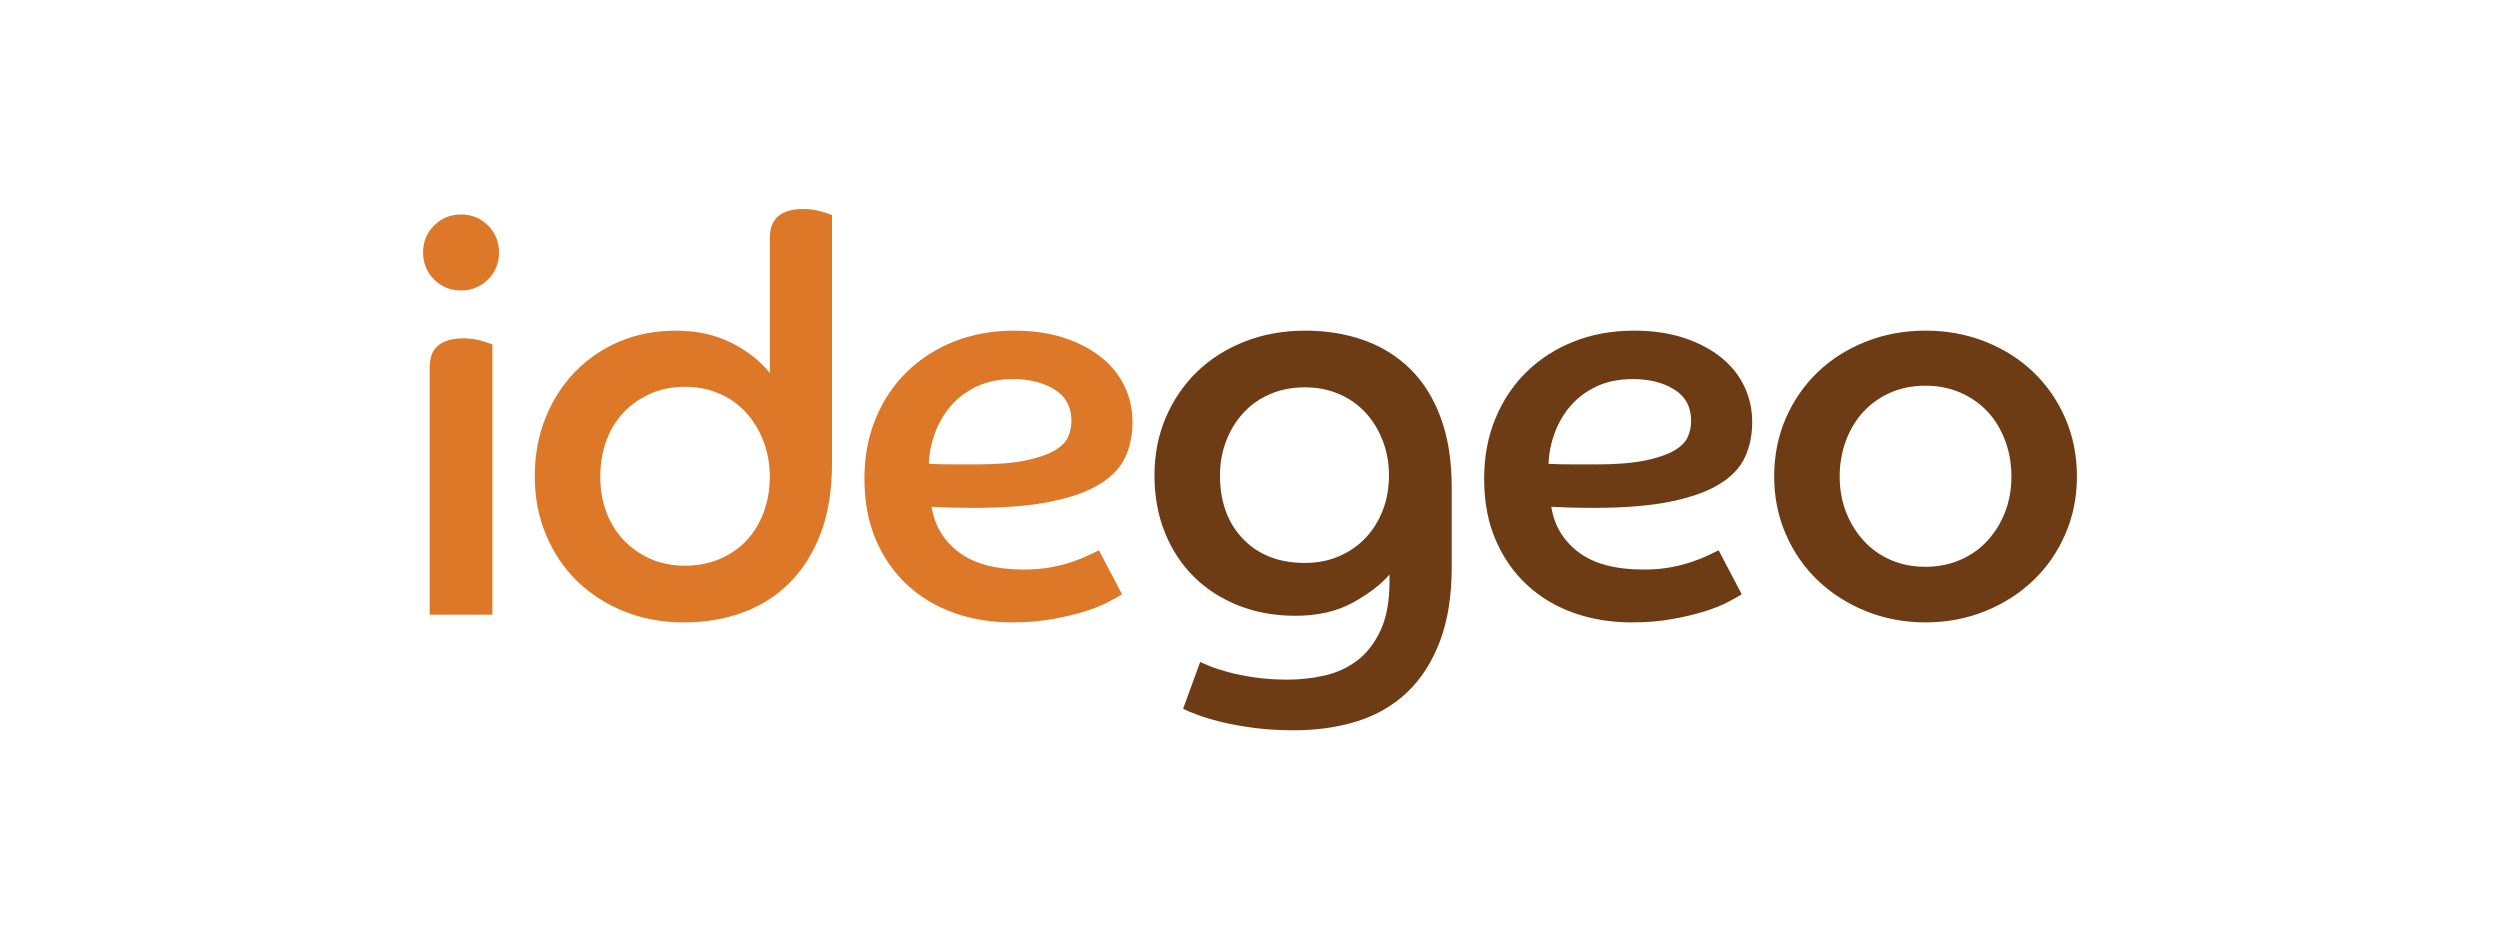
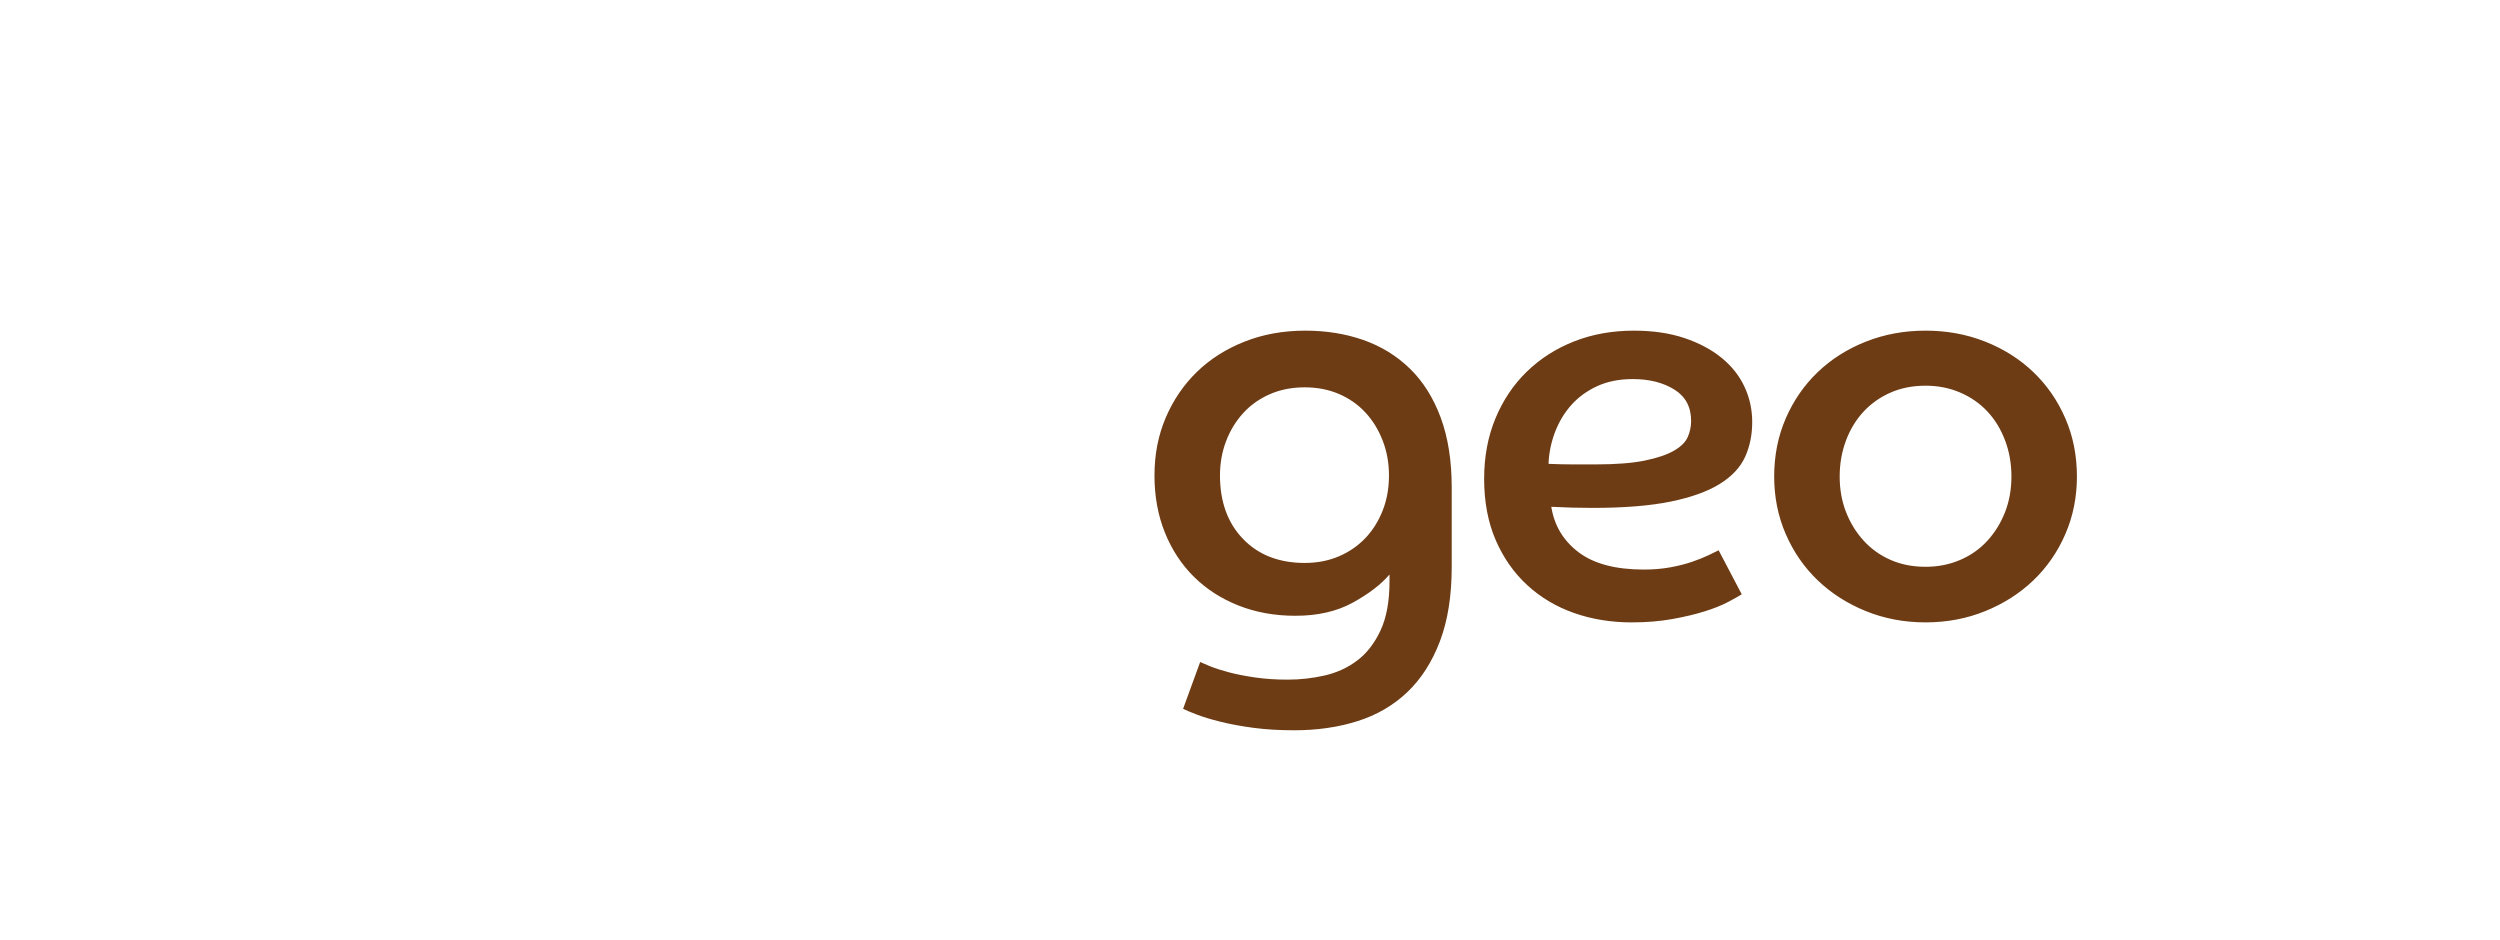
<svg xmlns="http://www.w3.org/2000/svg" version="1.1" id="logo_idegeo_wide" x="0px" y="0px" viewBox="0 0 218 82" style="enable-background:new 0 0 218 82;" xml:space="preserve">
  <style type="text/css">
	.st0{fill-rule:evenodd;clip-rule:evenodd;fill:#6E3C14;}
	.st1{fill-rule:evenodd;clip-rule:evenodd;fill:#DC7828;}
</style>
  <path class="st0" d="M167.908,49.424c1.088,0,2.096-0.2,3.024-0.6c0.928-0.4,1.72-0.96,2.376-1.68c0.656-0.72,1.168-1.552,1.536-2.496c0.368-0.944,0.552-1.976,0.552-3.096c0-1.12-0.184-2.168-0.552-3.144c-0.368-0.976-0.88-1.816-1.536-2.52c-0.656-0.704-1.448-1.256-2.376-1.656c-0.928-0.4-1.936-0.6-3.024-0.6c-1.12,0-2.136,0.2-3.048,0.6c-0.912,0.4-1.696,0.952-2.352,1.656c-0.656,0.704-1.168,1.544-1.536,2.52c-0.368,0.976-0.552,2.024-0.552,3.144c0,1.12,0.184,2.152,0.552,3.096c0.368,0.944,0.88,1.776,1.536,2.496c0.656,0.72,1.44,1.28,2.352,1.68C165.772,49.224,166.788,49.424,167.908,49.424L167.908,49.424z M167.908,28.832c1.856,0,3.592,0.32,5.208,0.96c1.616,0.64,3.016,1.528,4.2,2.664c1.184,1.136,2.112,2.48,2.784,4.032c0.672,1.552,1.008,3.24,1.008,5.064c0,1.792-0.336,3.464-1.008,5.016c-0.672,1.552-1.6,2.896-2.784,4.032c-1.184,1.136-2.584,2.032-4.2,2.688c-1.616,0.656-3.352,0.984-5.208,0.984c-1.856,0-3.592-0.328-5.208-0.984c-1.616-0.656-3.016-1.552-4.2-2.688c-1.184-1.136-2.112-2.48-2.784-4.032c-0.672-1.552-1.008-3.224-1.008-5.016c0-1.824,0.336-3.512,1.008-5.064c0.672-1.552,1.6-2.896,2.784-4.032c1.184-1.136,2.584-2.024,4.2-2.664C164.316,29.152,166.052,28.832,167.908,28.832L167.908,28.832z M135.033,40.448c0.736,0.032,1.44,0.048,2.112,0.048c0.672,0,1.344,0,2.016,0c1.76,0,3.184-0.112,4.272-0.336c1.088-0.224,1.936-0.512,2.544-0.864c0.608-0.352,1.008-0.752,1.2-1.2c0.192-0.448,0.288-0.912,0.288-1.392c0-1.216-0.488-2.128-1.464-2.736c-0.976-0.608-2.184-0.912-3.624-0.912c-1.184,0-2.224,0.208-3.12,0.624c-0.896,0.416-1.648,0.968-2.256,1.656c-0.608,0.688-1.08,1.48-1.416,2.376C135.249,38.608,135.065,39.52,135.033,40.448L135.033,40.448z M151.881,51.824c-0.256,0.16-0.656,0.384-1.2,0.672c-0.544,0.288-1.224,0.56-2.04,0.816c-0.816,0.256-1.76,0.48-2.832,0.672c-1.072,0.192-2.248,0.288-3.528,0.288c-1.792,0-3.464-0.272-5.016-0.816c-1.552-0.544-2.912-1.352-4.08-2.424c-1.168-1.072-2.088-2.384-2.76-3.936c-0.672-1.552-1.008-3.336-1.008-5.352c0-1.92,0.328-3.672,0.984-5.256c0.656-1.584,1.568-2.944,2.736-4.08c1.168-1.136,2.544-2.016,4.128-2.64c1.584-0.624,3.32-0.936,5.208-0.936c1.664,0,3.136,0.216,4.416,0.648c1.28,0.432,2.36,1.008,3.24,1.728c0.88,0.72,1.544,1.56,1.992,2.52c0.448,0.96,0.672,1.984,0.672,3.072c0,1.12-0.208,2.136-0.624,3.048c-0.416,0.912-1.152,1.696-2.208,2.352c-1.056,0.656-2.48,1.168-4.272,1.536c-1.792,0.368-4.064,0.552-6.816,0.552c-0.64,0-1.24-0.008-1.8-0.024c-0.56-0.016-1.16-0.04-1.8-0.072c0.256,1.632,1.048,2.952,2.376,3.96c1.328,1.008,3.224,1.512,5.688,1.512c0.832,0,1.6-0.064,2.304-0.192c0.704-0.128,1.336-0.288,1.896-0.48c0.56-0.192,1.04-0.384,1.44-0.576c0.4-0.192,0.696-0.336,0.888-0.432L151.881,51.824L151.881,51.824z M113.774,49.088c1.088,0,2.08-0.192,2.976-0.576c0.896-0.384,1.664-0.912,2.304-1.584c0.64-0.672,1.144-1.472,1.512-2.4c0.368-0.928,0.552-1.952,0.552-3.072c0-1.088-0.184-2.104-0.552-3.048c-0.368-0.944-0.872-1.76-1.512-2.448c-0.64-0.688-1.408-1.224-2.304-1.608c-0.896-0.384-1.888-0.576-2.976-0.576c-1.12,0-2.136,0.2-3.048,0.6c-0.912,0.4-1.688,0.952-2.328,1.656c-0.64,0.704-1.136,1.52-1.488,2.448c-0.352,0.928-0.528,1.92-0.528,2.976c0,2.304,0.672,4.152,2.016,5.544C109.742,48.392,111.534,49.088,113.774,49.088L113.774,49.088z M104.654,57.728c0.128,0.064,0.408,0.184,0.84,0.36c0.432,0.176,0.976,0.352,1.632,0.528c0.656,0.176,1.424,0.328,2.304,0.456c0.88,0.128,1.832,0.192,2.856,0.192c1.088,0,2.16-0.12,3.216-0.36s2-0.672,2.832-1.296c0.832-0.624,1.512-1.496,2.04-2.616c0.528-1.12,0.792-2.56,0.792-4.32v-0.576c-0.736,0.864-1.8,1.68-3.192,2.448c-1.392,0.768-3.064,1.152-5.016,1.152c-1.792,0-3.44-0.296-4.944-0.888c-1.504-0.592-2.8-1.424-3.888-2.496c-1.088-1.072-1.936-2.36-2.544-3.864c-0.608-1.504-0.912-3.168-0.912-4.992c0-1.824,0.328-3.504,0.984-5.04c0.656-1.536,1.56-2.864,2.712-3.984c1.152-1.12,2.536-2,4.152-2.64c1.616-0.64,3.384-0.96,5.304-0.96c1.824,0,3.512,0.272,5.064,0.816c1.552,0.544,2.904,1.376,4.056,2.496c1.152,1.12,2.048,2.544,2.688,4.272s0.96,3.76,0.96,6.096v6.912c0,2.528-0.344,4.696-1.032,6.504c-0.688,1.808-1.64,3.288-2.856,4.44c-1.216,1.152-2.664,1.992-4.344,2.52c-1.68,0.528-3.512,0.792-5.496,0.792c-1.312,0-2.504-0.072-3.576-0.216s-2.024-0.32-2.856-0.528c-0.832-0.208-1.52-0.416-2.064-0.624c-0.544-0.208-0.944-0.376-1.2-0.504L104.654,57.728z" />
-   <path class="st1" d="M80.994,40.448c0.736,0.032,1.44,0.048,2.112,0.048c0.672,0,1.344,0,2.016,0c1.76,0,3.184-0.112,4.272-0.336c1.088-0.224,1.936-0.512,2.544-0.864c0.608-0.352,1.008-0.752,1.2-1.2c0.192-0.448,0.288-0.912,0.288-1.392c0-1.216-0.488-2.128-1.464-2.736c-0.976-0.608-2.184-0.912-3.624-0.912c-1.184,0-2.224,0.208-3.12,0.624c-0.896,0.416-1.648,0.968-2.256,1.656c-0.608,0.688-1.08,1.48-1.416,2.376C81.21,38.608,81.026,39.52,80.994,40.448L80.994,40.448z M97.842,51.824c-0.256,0.16-0.656,0.384-1.2,0.672c-0.544,0.288-1.224,0.56-2.04,0.816c-0.816,0.256-1.76,0.48-2.832,0.672c-1.072,0.192-2.248,0.288-3.528,0.288c-1.792,0-3.464-0.272-5.016-0.816c-1.552-0.544-2.912-1.352-4.08-2.424c-1.168-1.072-2.088-2.384-2.76-3.936c-0.672-1.552-1.008-3.336-1.008-5.352c0-1.92,0.328-3.672,0.984-5.256c0.656-1.584,1.568-2.944,2.736-4.08c1.168-1.136,2.544-2.016,4.128-2.64c1.584-0.624,3.32-0.936,5.208-0.936c1.664,0,3.136,0.216,4.416,0.648c1.28,0.432,2.36,1.008,3.24,1.728c0.88,0.72,1.544,1.56,1.992,2.52c0.448,0.96,0.672,1.984,0.672,3.072c0,1.12-0.208,2.136-0.624,3.048s-1.152,1.696-2.208,2.352c-1.056,0.656-2.48,1.168-4.272,1.536c-1.792,0.368-4.064,0.552-6.816,0.552c-0.64,0-1.24-0.008-1.8-0.024c-0.56-0.016-1.16-0.04-1.8-0.072c0.256,1.632,1.048,2.952,2.376,3.96c1.328,1.008,3.224,1.512,5.688,1.512c0.832,0,1.6-0.064,2.304-0.192c0.704-0.128,1.336-0.288,1.896-0.48c0.56-0.192,1.04-0.384,1.44-0.576c0.4-0.192,0.696-0.336,0.888-0.432L97.842,51.824L97.842,51.824z M67.127,41.552c0-1.088-0.184-2.112-0.552-3.072c-0.368-0.96-0.872-1.792-1.512-2.496c-0.64-0.704-1.416-1.256-2.328-1.656c-0.912-0.4-1.912-0.6-3-0.6c-1.12,0-2.128,0.2-3.024,0.6c-0.896,0.4-1.672,0.944-2.328,1.632c-0.656,0.688-1.16,1.512-1.512,2.472c-0.352,0.96-0.528,2-0.528,3.12c0,1.12,0.176,2.152,0.528,3.096c0.352,0.944,0.856,1.76,1.512,2.448c0.656,0.688,1.432,1.232,2.328,1.632c0.896,0.4,1.904,0.6,3.024,0.6c1.088,0,2.088-0.192,3-0.576c0.912-0.384,1.688-0.912,2.328-1.584c0.64-0.672,1.144-1.488,1.512-2.448C66.943,43.76,67.127,42.704,67.127,41.552L67.127,41.552z M67.127,20.768c0-0.864,0.248-1.504,0.744-1.92c0.496-0.416,1.208-0.624,2.136-0.624c0.576,0,1.104,0.072,1.584,0.216c0.48,0.144,0.8,0.248,0.96,0.312V40.4c0,2.336-0.328,4.368-0.984,6.096c-0.656,1.728-1.56,3.168-2.712,4.32s-2.512,2.016-4.08,2.592c-1.568,0.576-3.28,0.864-5.136,0.864c-1.888,0-3.624-0.32-5.208-0.96c-1.584-0.64-2.952-1.52-4.104-2.64c-1.152-1.12-2.056-2.464-2.712-4.032c-0.656-1.568-0.984-3.264-0.984-5.088c0-1.856,0.312-3.56,0.936-5.112c0.624-1.552,1.488-2.896,2.592-4.032c1.104-1.136,2.4-2.016,3.888-2.64c1.488-0.624,3.112-0.936,4.872-0.936c1.856,0,3.488,0.36,4.896,1.08c1.408,0.72,2.512,1.592,3.312,2.616V20.768L67.127,20.768z M40.204,18.704c0.928,0,1.712,0.32,2.352,0.96c0.64,0.64,0.96,1.424,0.96,2.352c0,0.928-0.32,1.712-0.96,2.352c-0.64,0.64-1.424,0.96-2.352,0.96c-0.928,0-1.712-0.32-2.352-0.96c-0.64-0.64-0.96-1.424-0.96-2.352c0-0.928,0.32-1.712,0.96-2.352C38.492,19.024,39.276,18.704,40.204,18.704L40.204,18.704z M37.468,32.048c0-0.896,0.256-1.544,0.768-1.944c0.512-0.4,1.232-0.6,2.16-0.6c0.576,0,1.104,0.072,1.584,0.216c0.48,0.144,0.8,0.248,0.96,0.312V53.6h-5.472V32.048z" />
</svg>